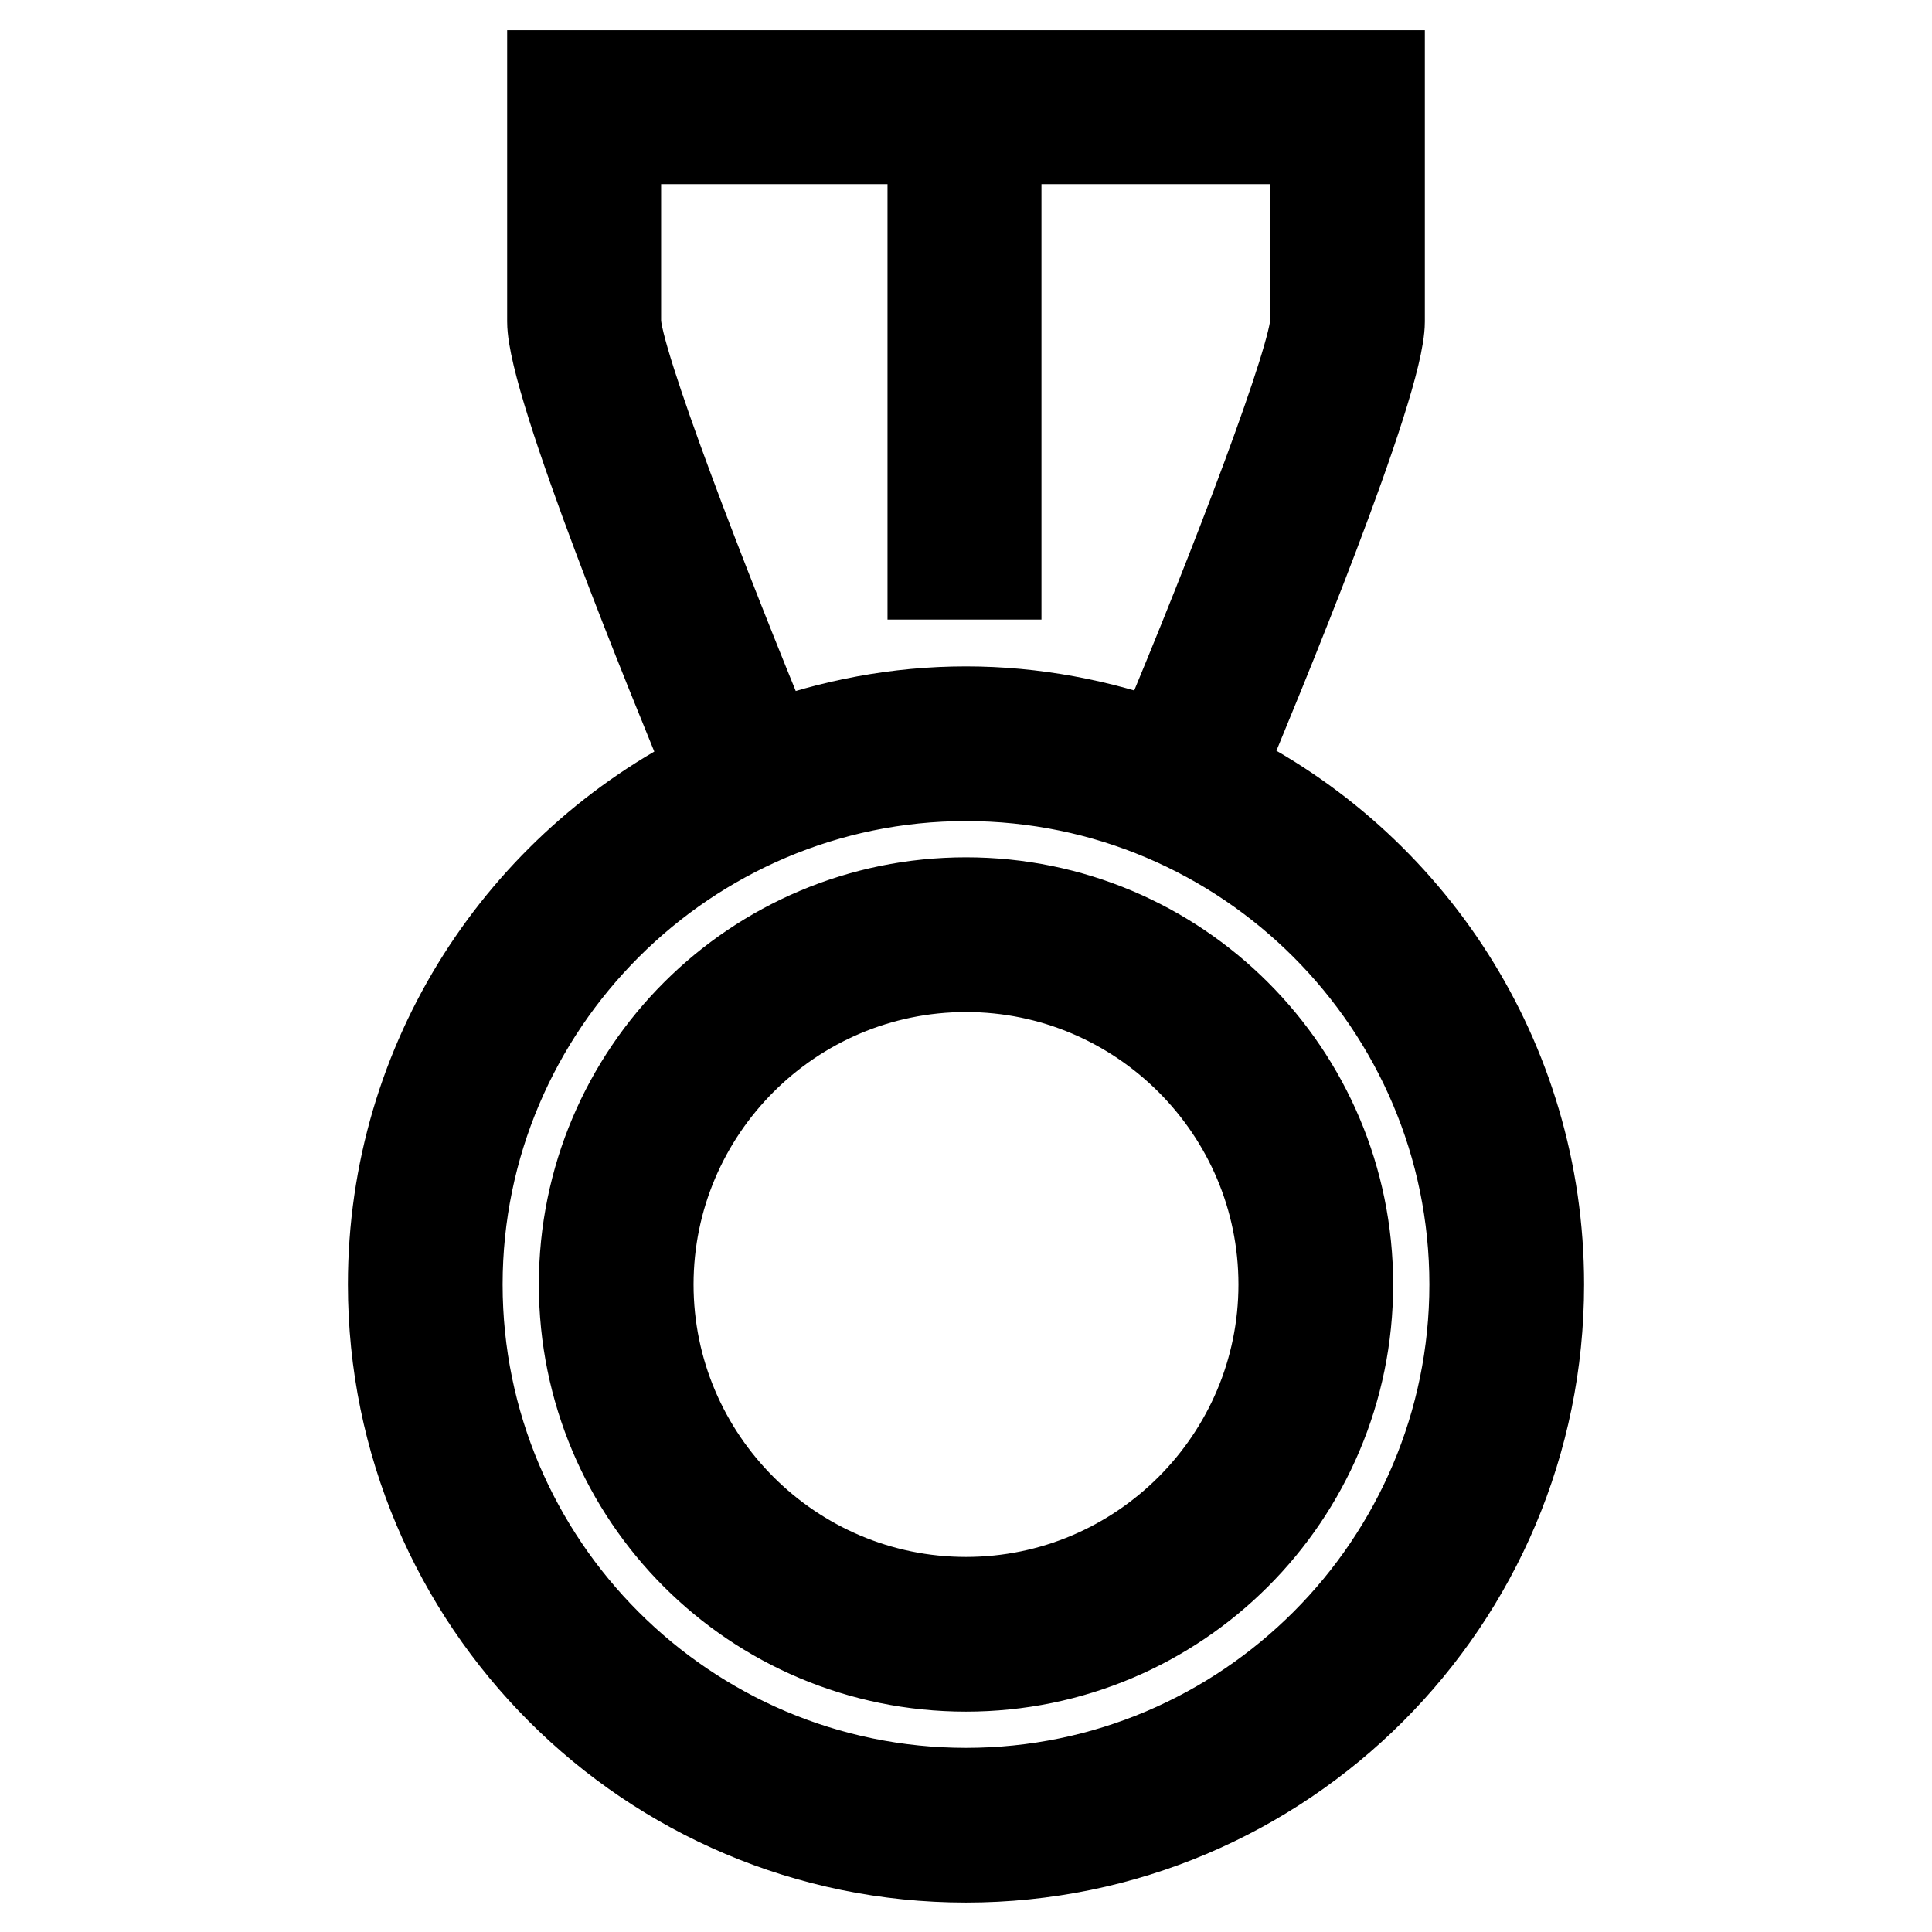
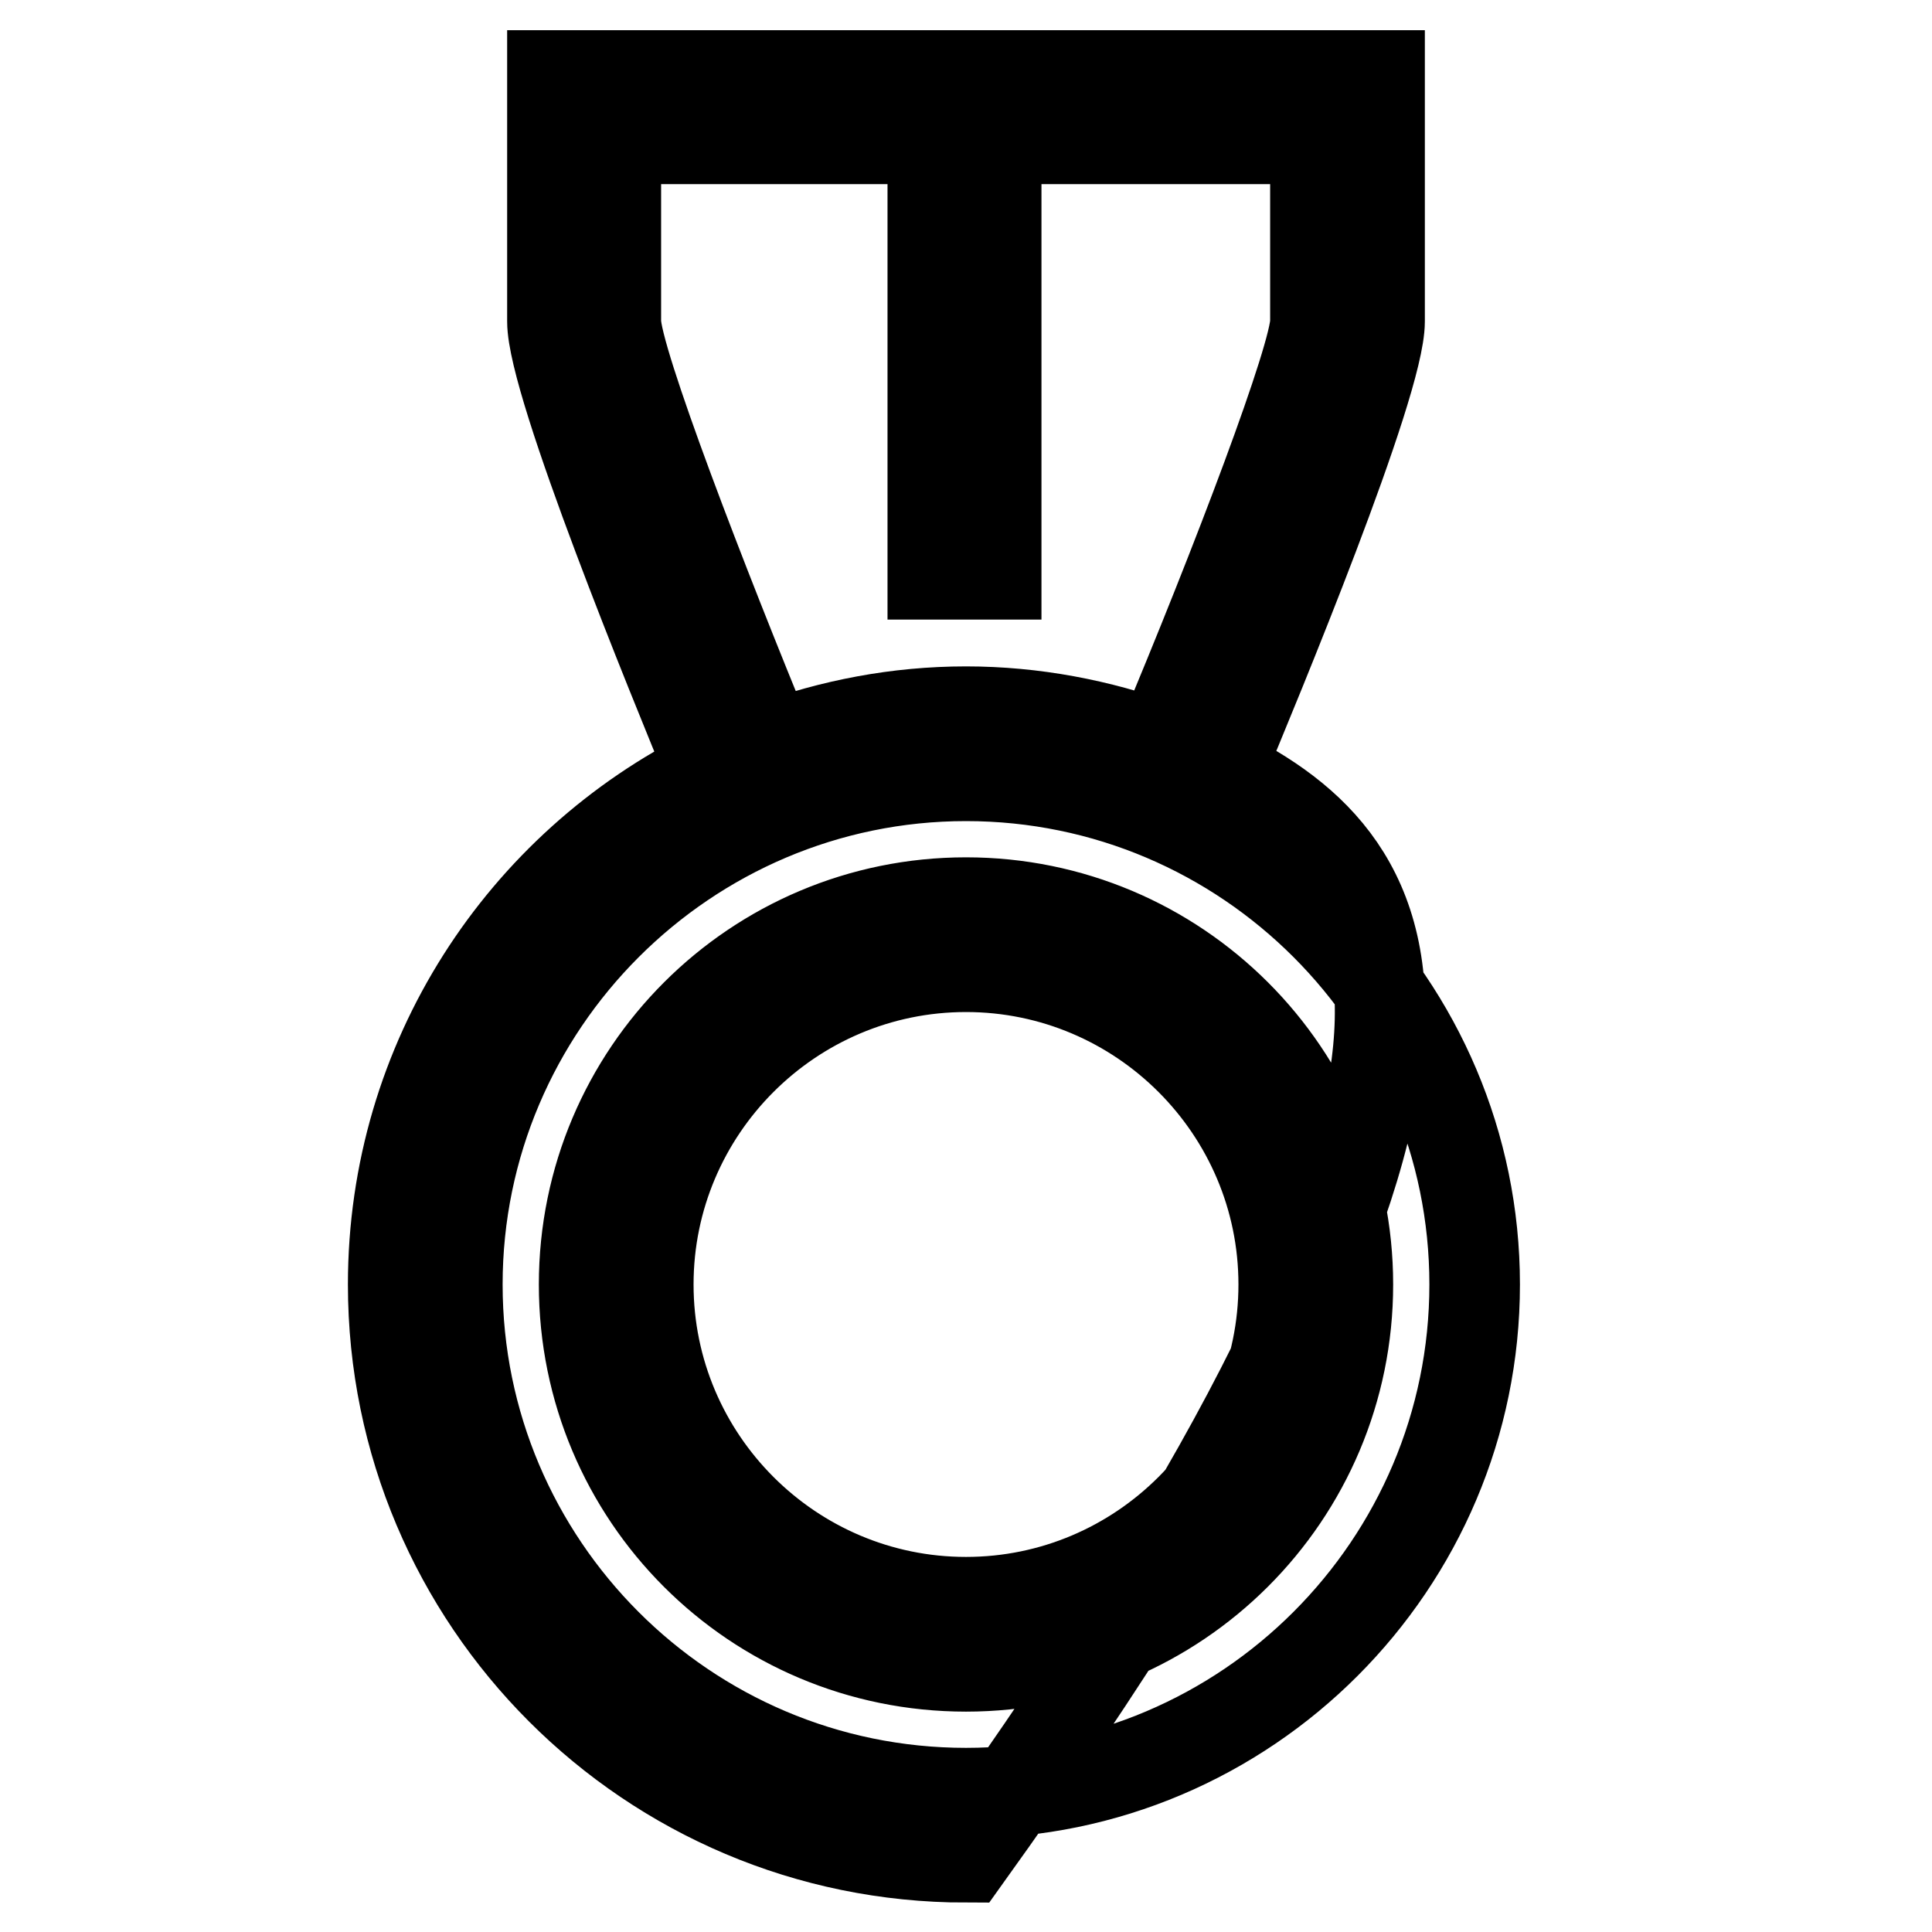
<svg xmlns="http://www.w3.org/2000/svg" version="1.1" x="0px" y="0px" viewBox="0 0 256 256" enable-background="new 0 0 256 256" xml:space="preserve">
  <g>
-     <path stroke-width="12" fill-opacity="0" stroke="#000000" d="M161.5,102.2c5.1-12.2,21.3-51.3,21.3-59.6V10H73.2v32.6c0,8.3,16.1,47.6,21.1,59.7 c-25,12.4-42.2,38.1-42.2,67.9c0,41.9,34,75.9,75.9,75.9c41.9,0,75.9-34,75.9-75.9C203.9,140.3,186.6,114.5,161.5,102.2 L161.5,102.2z M81.6,42.6V18.4h42v57.7h8.4V18.4h42.3v24.2c0,4.6-10.3,31.8-20.6,56.3c-8-2.9-16.7-4.6-25.7-4.6 c-9.1,0-17.8,1.7-26,4.7C93.3,77.9,81.6,47.7,81.6,42.6L81.6,42.6z M128,237.6c-37.2,0-67.4-30.3-67.4-67.4s30.3-67.4,67.4-67.4 c37.2,0,67.4,30.3,67.4,67.4S165.2,237.6,128,237.6z M128,119.6c-27.9,0-50.6,22.6-50.6,50.6s22.6,50.6,50.6,50.6 c27.9,0,50.6-22.6,50.6-50.6S155.9,119.6,128,119.6z M128,212.3c-23.2,0-42.1-18.9-42.1-42.1c0-23.2,18.9-42.1,42.1-42.1 c23.2,0,42.1,18.9,42.1,42.1C170.1,193.4,151.2,212.3,128,212.3z" />
+     <path stroke-width="12" fill-opacity="0" stroke="#000000" d="M161.5,102.2c5.1-12.2,21.3-51.3,21.3-59.6V10H73.2v32.6c0,8.3,16.1,47.6,21.1,59.7 c-25,12.4-42.2,38.1-42.2,67.9c0,41.9,34,75.9,75.9,75.9C203.9,140.3,186.6,114.5,161.5,102.2 L161.5,102.2z M81.6,42.6V18.4h42v57.7h8.4V18.4h42.3v24.2c0,4.6-10.3,31.8-20.6,56.3c-8-2.9-16.7-4.6-25.7-4.6 c-9.1,0-17.8,1.7-26,4.7C93.3,77.9,81.6,47.7,81.6,42.6L81.6,42.6z M128,237.6c-37.2,0-67.4-30.3-67.4-67.4s30.3-67.4,67.4-67.4 c37.2,0,67.4,30.3,67.4,67.4S165.2,237.6,128,237.6z M128,119.6c-27.9,0-50.6,22.6-50.6,50.6s22.6,50.6,50.6,50.6 c27.9,0,50.6-22.6,50.6-50.6S155.9,119.6,128,119.6z M128,212.3c-23.2,0-42.1-18.9-42.1-42.1c0-23.2,18.9-42.1,42.1-42.1 c23.2,0,42.1,18.9,42.1,42.1C170.1,193.4,151.2,212.3,128,212.3z" />
  </g>
</svg>